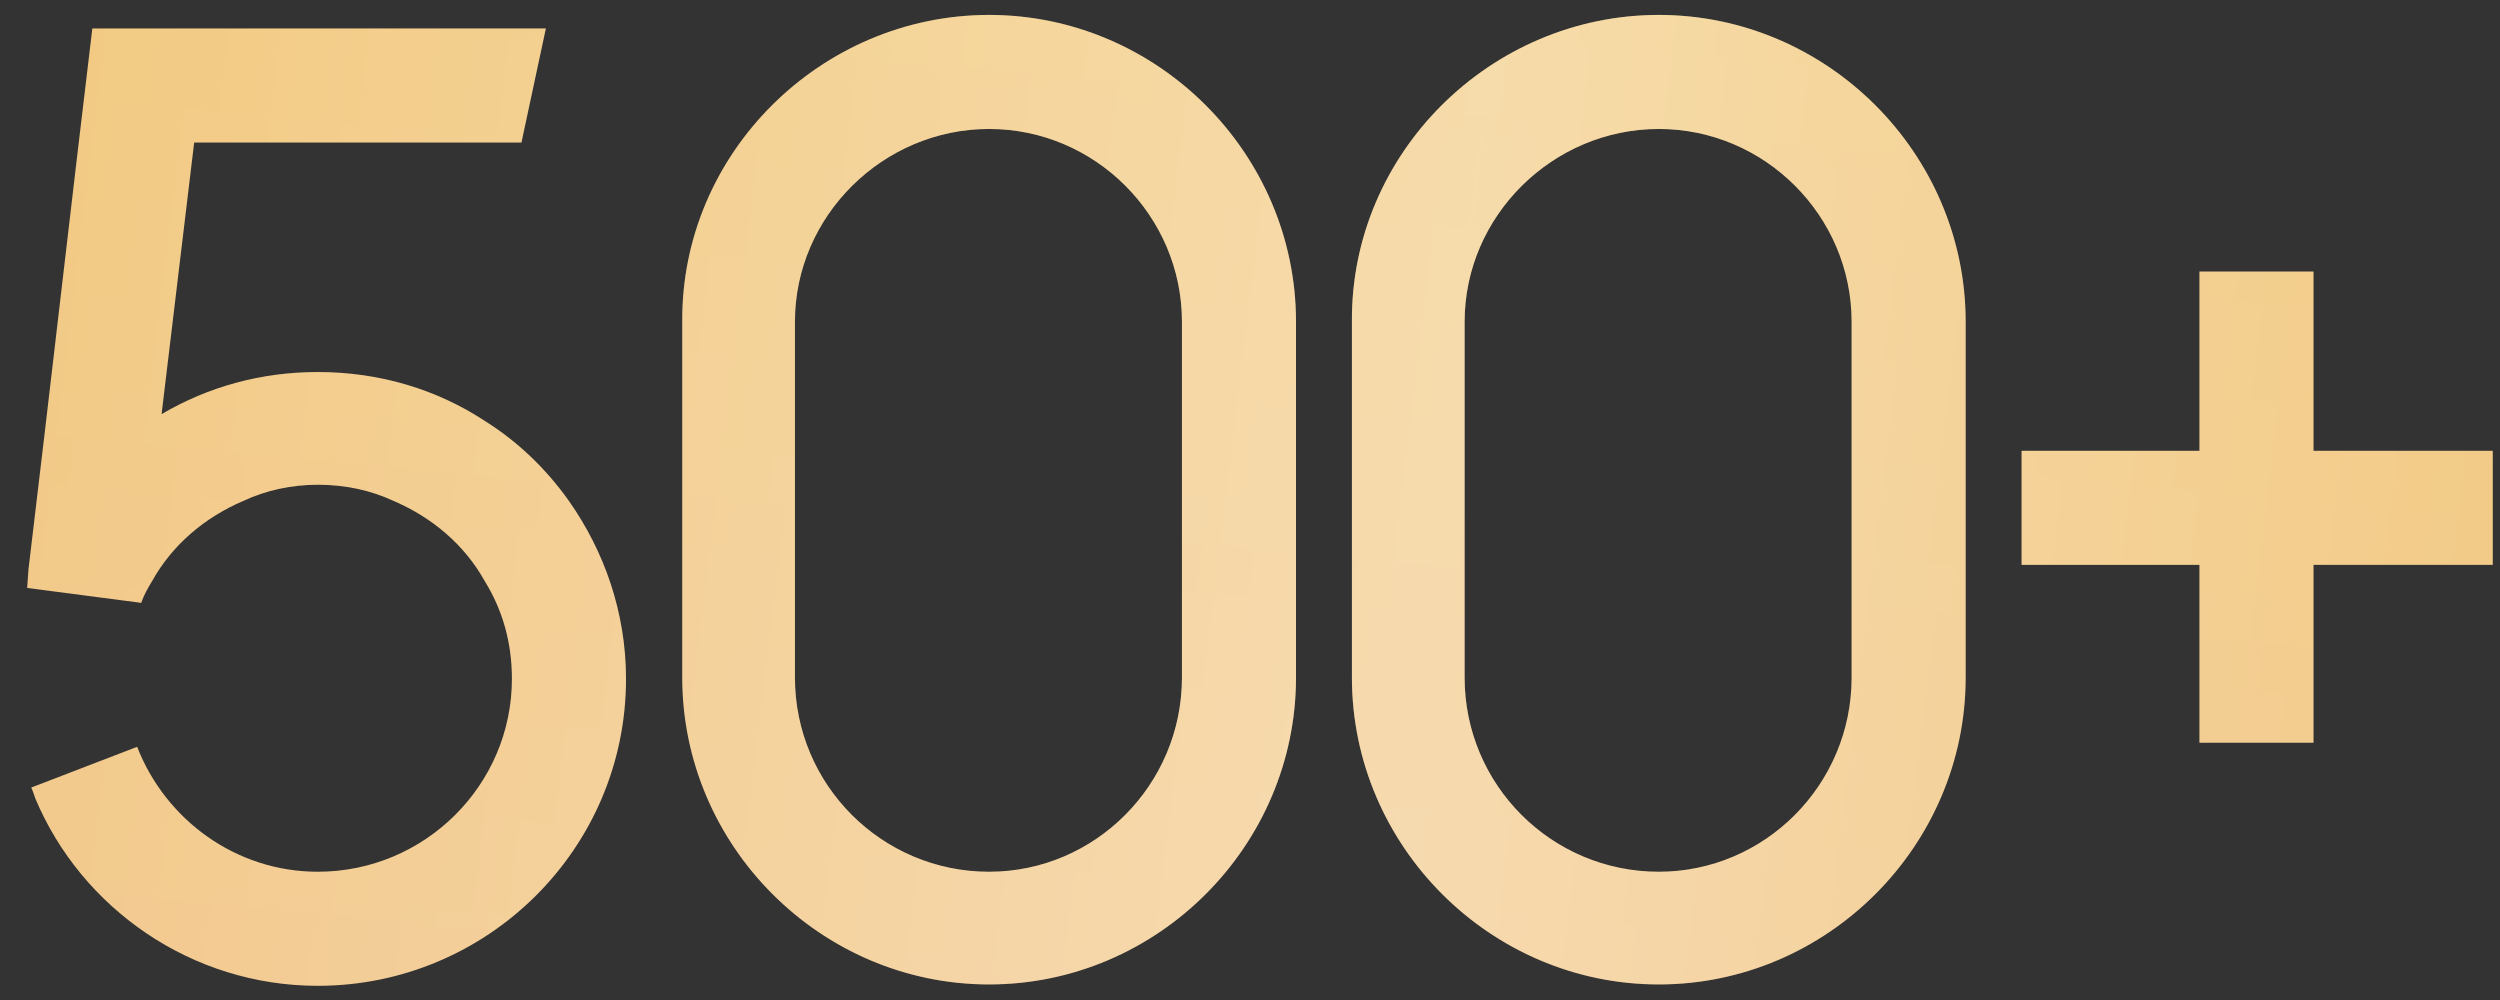
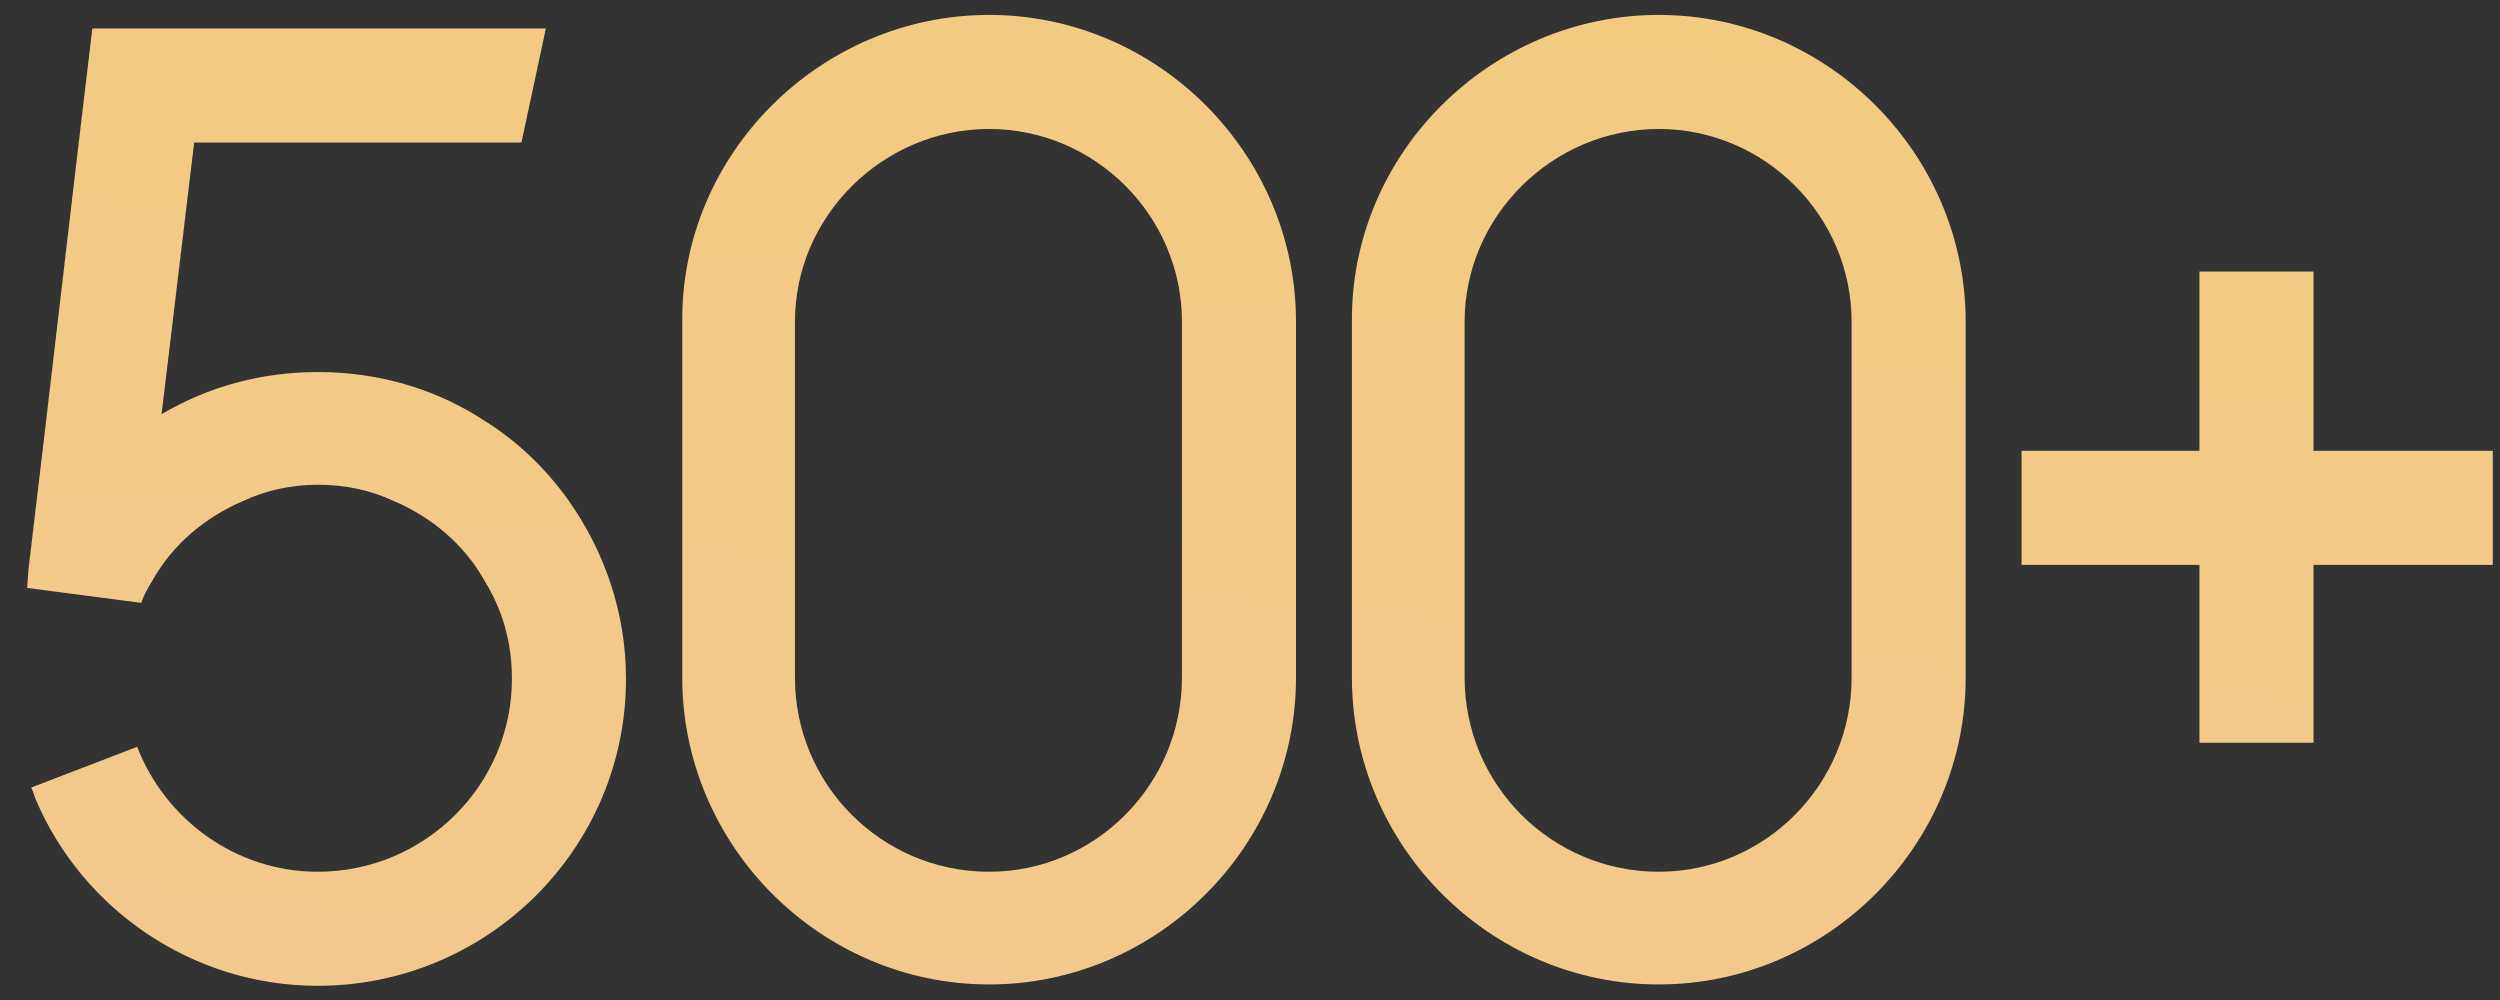
<svg xmlns="http://www.w3.org/2000/svg" width="90" height="36" viewBox="0 0 90 36" fill="none">
  <rect x="0" y="0" width="90" height="36" fill="#333333" stroke="none" />
  <path d="M20.483 18.037C19.651 16.864 18.625 15.886 17.452 15.153C15.741 14.029 13.688 13.393 11.439 13.393C9.386 13.393 7.479 13.931 5.817 14.909C6.208 11.633 6.599 8.407 6.99 5.132H18.772C19.065 3.763 19.358 2.394 19.651 1.025H3.324C2.542 7.527 1.809 13.98 1.027 20.481L0.978 21.166L5.084 21.703C5.182 21.41 5.328 21.166 5.475 20.921C6.208 19.601 7.382 18.624 8.75 18.037C9.581 17.646 10.51 17.451 11.439 17.451C12.417 17.451 13.345 17.646 14.177 18.037C15.545 18.624 16.718 19.601 17.452 20.921C18.087 21.948 18.429 23.121 18.429 24.441C18.429 28.254 15.301 31.383 11.439 31.383C8.506 31.383 5.964 29.525 4.937 26.885L1.124 28.352C1.173 28.45 1.222 28.596 1.271 28.743C2.933 32.702 6.893 35.489 11.439 35.489C17.549 35.489 22.536 30.552 22.536 24.441C22.536 22.046 21.754 19.846 20.483 18.037ZM35.608 0.537C29.547 0.537 24.512 5.523 24.561 11.584V24.392C24.561 30.454 29.547 35.44 35.608 35.44C41.67 35.44 46.656 30.454 46.656 24.392C46.656 20.139 46.656 15.886 46.656 11.584C46.656 5.523 41.67 0.537 35.608 0.537ZM42.55 24.392C42.55 28.254 39.421 31.383 35.608 31.383C31.747 31.383 28.618 28.254 28.618 24.392V11.584C28.618 7.771 31.796 4.643 35.608 4.643C39.421 4.643 42.55 7.771 42.55 11.584V24.392ZM59.717 0.537C53.655 0.537 48.62 5.523 48.669 11.584V24.392C48.669 30.454 53.655 35.44 59.717 35.44C65.778 35.44 70.764 30.454 70.764 24.392C70.764 20.139 70.764 15.886 70.764 11.584C70.764 5.523 65.778 0.537 59.717 0.537ZM66.658 24.392C66.658 28.254 63.529 31.383 59.717 31.383C55.855 31.383 52.726 28.254 52.726 24.392V11.584C52.726 7.771 55.904 4.643 59.717 4.643C63.529 4.643 66.658 7.771 66.658 11.584V24.392ZM83.287 16.228V9.776H79.18V16.228H72.777V20.335H79.18V26.738H83.287V20.335H89.74V16.228H83.287Z" fill="url(#paint0_linear_89_13459)" />
-   <path d="M20.483 18.037C19.651 16.864 18.625 15.886 17.452 15.153C15.741 14.029 13.688 13.393 11.439 13.393C9.386 13.393 7.479 13.931 5.817 14.909C6.208 11.633 6.599 8.407 6.99 5.132H18.772C19.065 3.763 19.358 2.394 19.651 1.025H3.324C2.542 7.527 1.809 13.98 1.027 20.481L0.978 21.166L5.084 21.703C5.182 21.41 5.328 21.166 5.475 20.921C6.208 19.601 7.382 18.624 8.75 18.037C9.581 17.646 10.51 17.451 11.439 17.451C12.417 17.451 13.345 17.646 14.177 18.037C15.545 18.624 16.718 19.601 17.452 20.921C18.087 21.948 18.429 23.121 18.429 24.441C18.429 28.254 15.301 31.383 11.439 31.383C8.506 31.383 5.964 29.525 4.937 26.885L1.124 28.352C1.173 28.45 1.222 28.596 1.271 28.743C2.933 32.702 6.893 35.489 11.439 35.489C17.549 35.489 22.536 30.552 22.536 24.441C22.536 22.046 21.754 19.846 20.483 18.037ZM35.608 0.537C29.547 0.537 24.512 5.523 24.561 11.584V24.392C24.561 30.454 29.547 35.44 35.608 35.44C41.67 35.44 46.656 30.454 46.656 24.392C46.656 20.139 46.656 15.886 46.656 11.584C46.656 5.523 41.67 0.537 35.608 0.537ZM42.55 24.392C42.55 28.254 39.421 31.383 35.608 31.383C31.747 31.383 28.618 28.254 28.618 24.392V11.584C28.618 7.771 31.796 4.643 35.608 4.643C39.421 4.643 42.55 7.771 42.55 11.584V24.392ZM59.717 0.537C53.655 0.537 48.62 5.523 48.669 11.584V24.392C48.669 30.454 53.655 35.44 59.717 35.44C65.778 35.44 70.764 30.454 70.764 24.392C70.764 20.139 70.764 15.886 70.764 11.584C70.764 5.523 65.778 0.537 59.717 0.537ZM66.658 24.392C66.658 28.254 63.529 31.383 59.717 31.383C55.855 31.383 52.726 28.254 52.726 24.392V11.584C52.726 7.771 55.904 4.643 59.717 4.643C63.529 4.643 66.658 7.771 66.658 11.584V24.392ZM83.287 16.228V9.776H79.18V16.228H72.777V20.335H79.18V26.738H83.287V20.335H89.74V16.228H83.287Z" fill="url(#paint1_linear_89_13459)" fill-opacity="0.32" />
  <defs>
    <linearGradient id="paint0_linear_89_13459" x1="42.306" y1="-5" x2="37.75" y2="43.547" gradientUnits="userSpaceOnUse">
      <stop stop-color="#F2CB80" />
      <stop offset="1" stop-color="#F2C88E" />
    </linearGradient>
    <linearGradient id="paint1_linear_89_13459" x1="0" y1="19.5" x2="90.767" y2="30.496" gradientUnits="userSpaceOnUse">
      <stop stop-color="white" stop-opacity="0" />
      <stop offset="0.56" stop-color="white" />
      <stop offset="1" stop-color="white" stop-opacity="0" />
    </linearGradient>
  </defs>
</svg>